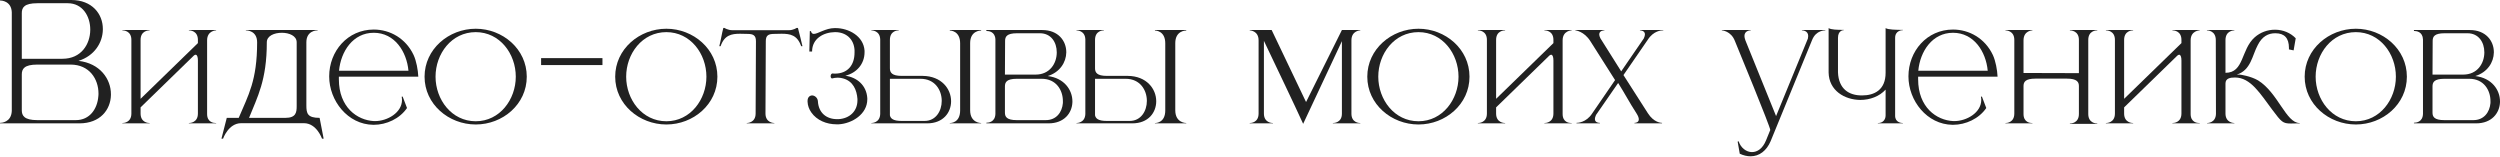
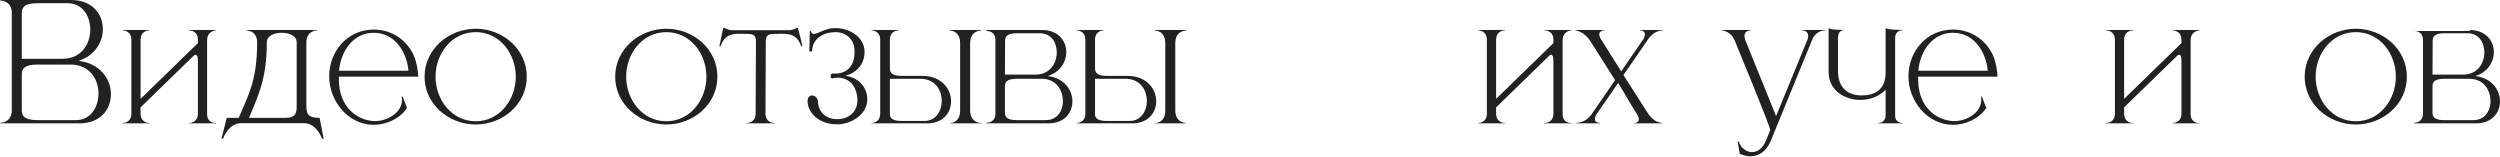
<svg xmlns="http://www.w3.org/2000/svg" width="2602" height="163" viewBox="0 0 2602 163" fill="none">
  <path d="M22.686 61.169V13.612C22.686 7.898 25.207 3.361 38.819 3.361H70.579C85.871 3.361 93.938 16.805 93.938 30.752V31.256C93.769 46.044 84.527 61.169 65.034 61.169H22.686ZM22.686 77.469C22.686 71.755 25.207 67.218 38.819 67.218H73.436C93.097 67.218 102.508 82.342 102.508 97.298C102.508 98.307 102.508 99.315 102.34 100.323C101.332 113.263 93.433 125.026 78.981 125.026H38.819C25.207 125.026 22.686 120.321 22.686 114.775V77.469ZM12.267 115.447C11.763 127.547 1.176 127.883 0.168 127.883H0V128.387H82.678C104.188 128.387 115.111 114.271 115.447 98.979V97.971C115.447 82.342 104.188 65.874 81.67 63.353C98.307 58.144 106.877 44.364 107.045 30.752V30.08C107.045 14.62 95.954 0 74.108 0H0V0.504H0.168C1.176 0.504 11.763 0.84 12.267 12.771V115.447Z" fill="#212121" />
  <path d="M224.966 128.387V128.051H224.462C222.445 128.051 215.555 127.379 215.555 118.64V42.011C215.555 31.761 224.966 31.593 224.966 31.593V31.256H196.566V31.593H196.734C197.742 31.593 205.977 31.929 205.977 41.507V44.868L146.32 102.844V41.507C146.32 31.929 154.555 31.593 155.563 31.593H155.731V31.256H127.331V31.593H127.499C128.508 31.593 136.742 31.929 136.742 41.507V118.136C136.742 127.715 128.508 128.051 127.499 128.051H127.331V128.387H155.731V128.051H155.563C154.555 128.051 146.32 127.715 146.32 118.136V111.75L201.607 57.976C202.28 57.304 202.952 56.968 203.624 56.968H203.96C205.136 57.304 205.977 59.32 205.977 62.849V118.136C205.977 127.715 197.742 128.051 196.734 128.051H196.566V128.387H224.966Z" fill="#212121" />
  <path d="M336.849 144.351L332.648 122.673C320.044 122.673 318.868 118.136 318.868 109.734V44.028C318.868 31.929 329.455 31.593 330.463 31.593H330.631V31.256H255.851V31.593H256.019C257.027 31.593 267.614 31.929 267.614 44.028C267.614 83.855 258.539 98.811 248.457 122.673H236.021L230.476 144.351H232.156C232.156 144.351 237.702 128.219 250.977 128.219H316.347C329.623 128.219 335.168 144.351 335.168 144.351H336.849ZM297.022 122.673H259.212C267.95 100.827 277.697 83.519 277.697 44.028C277.697 37.306 285.427 34.113 293.325 34.113C301.055 34.113 308.785 37.306 308.785 44.028V110.574C308.785 117.128 307.945 122.673 297.022 122.673Z" fill="#212121" />
  <path d="M388.997 129.899C402.272 129.899 416.052 123.514 423.614 112.423L419.077 100.491L418.069 100.659C418.237 101.836 418.405 102.844 418.405 104.02C418.405 117.296 403.113 126.034 390.341 126.034H389.333C371.688 125.194 352.699 111.582 352.699 82.51V79.822H435.377C435.041 72.764 433.361 63.521 430.504 57.304C422.27 39.827 405.801 30.752 388.997 30.752C361.773 30.752 342.616 53.27 342.616 79.486C342.616 104.86 361.941 129.563 388.493 129.899H388.997ZM425.126 73.604H352.867C354.715 53.607 367.319 34.113 388.997 34.113C410.675 34.113 423.278 53.607 425.126 73.604Z" fill="#212121" />
  <path d="M495.156 126.202C469.949 126.202 453.312 103.516 453.312 79.822C453.312 55.959 469.949 33.441 495.156 33.441C520.194 33.441 536.831 55.959 536.831 79.822C536.831 103.516 520.194 126.202 495.156 126.202ZM495.156 129.563C523.219 129.563 548.258 108.557 548.258 79.822C548.258 51.086 523.219 29.912 495.156 29.912C467.092 29.912 441.885 51.086 441.885 79.822C441.885 108.557 467.092 129.563 495.156 129.563Z" fill="#212121" />
-   <path d="M627.039 67.722V60.496H563.181V67.722H627.039Z" fill="#212121" />
  <path d="M693.561 126.202C668.354 126.202 651.718 103.516 651.718 79.822C651.718 55.959 668.354 33.441 693.561 33.441C718.6 33.441 735.236 55.959 735.236 79.822C735.236 103.516 718.6 126.202 693.561 126.202ZM693.561 129.563C721.625 129.563 746.663 108.557 746.663 79.822C746.663 51.086 721.625 29.912 693.561 29.912C665.497 29.912 640.291 51.086 640.291 79.822C640.291 108.557 665.497 129.563 693.561 129.563Z" fill="#212121" />
  <path d="M805.951 128.387V128.051C805.446 128.051 796.708 127.883 796.708 118.136L797.044 42.852C797.044 36.802 799.733 35.29 805.783 35.29L813.513 35.121C822.419 35.121 829.813 36.466 833.846 48.061H835.191C833.846 41.675 831.998 35.29 830.485 29.072H829.141C829.141 29.072 825.612 31.424 821.243 31.424H762.091C757.553 31.424 754.025 29.072 754.025 29.072H752.848C751.168 35.29 750.328 41.675 748.647 48.061H749.991C754.025 36.466 761.419 35.121 770.325 35.121L778.055 35.29C783.937 35.29 786.793 36.802 786.793 42.852L786.457 118.136C786.457 127.883 777.719 128.051 777.215 128.051V128.387H805.951Z" fill="#212121" />
  <path d="M872.942 129.395C886.89 128.555 902.686 118.808 902.686 103.348V102.172C901.846 88.728 891.931 80.494 879.832 78.813C891.427 75.957 899.829 66.714 899.829 54.279V52.766C898.821 37.474 883.193 29.24 869.581 29.24H868.741C859.33 29.24 851.264 35.29 847.063 35.29C845.55 35.29 844.542 34.449 844.038 32.433H842.862L842.357 53.607H845.214C845.214 39.995 857.314 33.609 868.909 33.441H869.245C880.672 33.441 888.738 40.667 889.41 52.094V54.615C889.41 68.058 882.016 76.629 868.909 76.629L866.22 76.461C865.044 76.797 864.539 78.141 864.539 79.317C864.539 80.326 864.876 81.334 865.884 81.67C867.732 81.166 869.917 80.83 871.933 80.83C873.95 80.83 875.967 81.166 877.647 81.67C887.898 84.527 891.763 93.601 892.435 103.012V104.356C892.435 115.951 884.033 123.345 872.774 124.018H871.261C860.17 124.018 851.936 117.464 851.264 105.365C851.096 102.172 848.407 99.483 845.382 99.315C843.198 99.315 840.509 100.827 840.509 105.029V105.869C840.677 109.902 842.021 113.599 844.374 116.96C850.088 125.194 860.17 129.395 870.757 129.395H872.942Z" fill="#212121" />
  <path d="M962.341 125.866H938.31C929.572 125.866 926.883 123.345 926.211 119.985V82.006H958.14C973.096 82.006 980.154 93.769 980.154 105.029C980.154 115.615 973.936 125.866 962.341 125.866ZM965.029 128.387C981.666 128.387 989.9 117.128 989.9 105.365C989.9 92.593 979.985 79.15 960.324 78.981H938.478C928.227 78.981 926.211 75.453 926.211 71.083V41.507C926.211 31.929 934.277 31.593 935.285 31.593H935.453V31.256H906.886V31.593C907.558 31.593 915.792 31.761 916.128 41.003V118.64C915.792 127.883 907.558 128.051 906.886 128.051V128.387H965.029ZM1021.16 128.387V128.051C1020.65 128.051 1009.73 127.883 1009.73 114.775V44.868C1009.73 32.097 1020.15 31.761 1021.16 31.761V31.256H988.556V31.761C989.06 31.761 999.311 31.929 999.311 45.036V114.943C999.311 127.547 990.068 128.051 988.724 128.051H988.556V128.387H1021.16Z" fill="#212121" />
  <path d="M1077.86 77.637H1045.93L1046.1 42.516C1046.1 38.146 1047.95 34.617 1058.37 34.617H1082.4C1093.82 34.617 1099.87 43.86 1099.87 54.447V54.951C1099.71 66.042 1092.65 77.637 1077.86 77.637ZM1088.45 125.026H1058.2C1047.78 125.026 1045.93 121.497 1045.93 117.296V89.904C1045.93 85.535 1047.78 82.006 1058.2 82.006H1084.25C1099.37 82.006 1106.26 93.938 1106.26 105.197V107.213C1105.42 116.96 1099.37 125.026 1088.45 125.026ZM1091.3 128.387C1107.6 128.387 1115.84 117.632 1116.17 106.205V105.533C1116.17 93.601 1107.6 81.166 1090.46 79.15C1103.07 75.284 1109.62 64.866 1109.79 54.615V54.279C1109.79 42.516 1101.39 31.256 1084.75 31.256H1026.61V32.265H1027.11C1029.13 32.265 1035.68 32.937 1036.02 41.003V118.64C1035.68 127.211 1028.62 127.715 1026.94 127.715H1026.61V128.387H1091.3Z" fill="#212121" />
  <path d="M1175.84 125.866H1151.81C1143.08 125.866 1140.39 123.345 1139.71 119.985V82.006H1171.64C1186.6 82.006 1193.66 93.769 1193.66 105.029C1193.66 115.615 1187.44 125.866 1175.84 125.866ZM1178.53 128.387C1195.17 128.387 1203.4 117.128 1203.4 105.365C1203.4 92.593 1193.49 79.15 1173.83 78.981H1151.98C1141.73 78.981 1139.71 75.453 1139.71 71.083V41.507C1139.71 31.929 1147.78 31.593 1148.79 31.593H1148.96V31.256H1120.39V31.593C1121.06 31.593 1129.3 31.761 1129.63 41.003V118.64C1129.3 127.883 1121.06 128.051 1120.39 128.051V128.387H1178.53ZM1234.66 128.387V128.051C1234.16 128.051 1223.23 127.883 1223.23 114.775V44.868C1223.23 32.097 1233.65 31.761 1234.66 31.761V31.256H1202.06V31.761C1202.56 31.761 1212.81 31.929 1212.81 45.036V114.943C1212.81 127.547 1203.57 128.051 1202.23 128.051H1202.06V128.387H1234.66Z" fill="#212121" />
-   <path d="M1356.32 128.891L1396.65 42.852V118.304C1396.65 127.715 1388.42 128.051 1387.41 128.051H1387.24V128.387H1415.81V128.051H1415.64C1414.63 128.051 1406.57 127.715 1406.57 118.304V42.011C1406.57 31.761 1415.81 31.593 1415.81 31.593V31.256H1396.65L1359.34 106.205L1323.55 31.256H1300.7V31.593C1300.7 31.593 1309.94 31.761 1309.94 42.011V118.136C1309.94 127.715 1301.87 128.051 1300.86 128.051H1300.7V128.387H1324.9V128.051H1324.73C1323.72 128.051 1315.48 127.715 1315.48 118.136V42.516C1327.92 68.731 1347.25 108.894 1356.32 128.891Z" fill="#212121" />
-   <path d="M1476.35 126.202C1451.14 126.202 1434.51 103.516 1434.51 79.822C1434.51 55.959 1451.14 33.441 1476.35 33.441C1501.39 33.441 1518.03 55.959 1518.03 79.822C1518.03 103.516 1501.39 126.202 1476.35 126.202ZM1476.35 129.563C1504.42 129.563 1529.45 108.557 1529.45 79.822C1529.45 51.086 1504.42 29.912 1476.35 29.912C1448.29 29.912 1423.08 51.086 1423.08 79.822C1423.08 108.557 1448.29 129.563 1476.35 129.563Z" fill="#212121" />
  <path d="M1635.79 128.387V128.051H1635.29C1633.27 128.051 1626.38 127.379 1626.38 118.64V42.011C1626.38 31.761 1635.79 31.593 1635.79 31.593V31.256H1607.39V31.593H1607.56C1608.57 31.593 1616.8 31.929 1616.8 41.507V44.868L1557.15 102.844V41.507C1557.15 31.929 1565.38 31.593 1566.39 31.593H1566.56V31.256H1538.16V31.593H1538.33C1539.34 31.593 1547.57 31.929 1547.57 41.507V118.136C1547.57 127.715 1539.34 128.051 1538.33 128.051H1538.16V128.387H1566.56V128.051H1566.39C1565.38 128.051 1557.15 127.715 1557.15 118.136V111.75L1612.44 57.976C1613.11 57.304 1613.78 56.968 1614.45 56.968H1614.79C1615.96 57.304 1616.8 59.32 1616.8 62.849V118.136C1616.8 127.715 1608.57 128.051 1607.56 128.051H1607.39V128.387H1635.79Z" fill="#212121" />
  <path d="M1729.86 128.387V127.883H1729.7C1728.86 127.883 1721.29 127.547 1715.08 117.8L1689.7 78.141L1714.91 41.507C1720.96 31.929 1729.19 31.593 1730.87 31.593H1731.21V31.256H1706.84V31.593C1707.35 31.593 1712.05 31.761 1712.05 35.794C1712.05 36.802 1711.72 38.146 1710.87 39.995L1687.35 74.276L1665.67 39.827C1664.83 38.146 1664.49 36.802 1664.49 35.794C1664.49 31.761 1669.37 31.593 1669.87 31.593V31.256H1639.62V31.593C1639.62 31.593 1648.7 32.433 1655.25 42.852L1680.96 83.351L1657.1 118.136C1650.88 127.715 1641.81 127.883 1640.8 127.883V128.387H1665.17V127.883H1665C1664.16 127.883 1659.96 127.715 1659.96 123.85C1659.96 122.841 1660.29 121.497 1661.13 119.648L1684.16 86.375C1691.21 97.466 1695.92 106.709 1703.14 117.8C1704.99 120.657 1705.67 122.673 1705.67 124.186C1705.67 127.715 1701.8 127.883 1701.3 127.883H1701.13V128.387H1729.86Z" fill="#212121" />
  <path d="M1821.99 162.668C1831.23 162.668 1838.63 156.787 1842.83 147.04L1886.02 41.675C1890.22 31.088 1899.46 31.761 1899.8 31.593V31.256H1875.43V31.593C1875.93 31.593 1881.98 31.761 1881.98 37.474C1881.98 38.314 1881.82 39.155 1881.65 40.163L1848.54 120.825L1816.61 42.011C1815.94 40.163 1815.61 38.651 1815.61 37.474C1815.61 31.761 1821.65 31.593 1822.16 31.593V31.256H1792.08V31.593C1792.08 31.593 1801.66 32.097 1805.69 42.684C1808.88 50.414 1842.49 131.916 1842.49 135.277L1838.12 146.032C1834.59 154.77 1828.88 158.299 1823.5 158.299C1817.45 158.299 1811.74 153.762 1809.56 147.04L1808.55 147.376L1810.73 159.979C1814.6 161.828 1818.46 162.668 1821.99 162.668Z" fill="#212121" />
  <path d="M1980.52 128.387V128.051H1980.35C1979.34 128.051 1972.45 127.715 1972.45 120.489V39.491C1972.45 31.761 1979.34 31.424 1980.35 31.424H1980.52V31.088C1973.8 31.088 1965.06 30.92 1962.54 29.24V75.789C1962.54 93.601 1950.78 99.315 1938.17 99.315H1937.67C1924.39 99.315 1913.64 92.593 1912.97 75.284V39.491C1912.97 31.761 1918.17 31.424 1918.85 31.424H1919.02V31.088C1912.29 31.088 1905.74 30.92 1903.22 29.24V75.453C1903.55 94.274 1919.86 103.852 1936.16 104.02C1946.24 104.02 1956.15 100.323 1962.54 93.265V120.153C1962.54 124.69 1959.51 128.051 1954.81 128.051H1954.47V128.387H1980.52Z" fill="#212121" />
  <path d="M2032.69 129.899C2045.97 129.899 2059.75 123.514 2067.31 112.423L2062.77 100.491L2061.76 100.659C2061.93 101.836 2062.1 102.844 2062.1 104.02C2062.1 117.296 2046.81 126.034 2034.04 126.034H2033.03C2015.38 125.194 1996.39 111.582 1996.39 82.51V79.822H2079.07C2078.74 72.764 2077.06 63.521 2074.2 57.304C2065.97 39.827 2049.5 30.752 2032.69 30.752C2005.47 30.752 1986.31 53.27 1986.31 79.486C1986.31 104.86 2005.64 129.563 2032.19 129.899H2032.69ZM2068.82 73.604H1996.56C1998.41 53.607 2011.01 34.113 2032.69 34.113C2054.37 34.113 2066.97 53.607 2068.82 73.604Z" fill="#212121" />
-   <path d="M2182.88 128.891V128.555H2182.71C2181.7 128.555 2173.47 128.219 2173.47 118.64V41.507C2173.47 31.929 2181.7 31.593 2182.71 31.593H2182.88V31.256H2154.31V31.593C2154.98 31.593 2163.72 31.761 2163.72 41.507V76.125L2106.08 75.957V42.011C2106.08 31.761 2115.33 31.593 2115.33 31.593V31.256H2087.26V31.593C2087.77 31.593 2096.5 31.761 2096.5 41.507V118.136C2096.5 127.715 2088.44 128.051 2087.43 128.051H2087.26V128.387H2115.33V128.051H2114.82C2112.97 128.051 2106.08 127.379 2106.08 118.64V89.568C2106.08 85.367 2107.93 81.838 2118.35 81.838H2151.29C2161.71 81.838 2163.72 85.367 2163.72 89.568V118.64C2163.72 128.219 2155.49 128.555 2154.48 128.555H2154.31V128.891H2182.88Z" fill="#212121" />
  <path d="M2289.43 128.387V128.051H2288.93C2286.91 128.051 2280.02 127.379 2280.02 118.64V42.011C2280.02 31.761 2289.43 31.593 2289.43 31.593V31.256H2261.03V31.593H2261.2C2262.21 31.593 2270.44 31.929 2270.44 41.507V44.868L2210.79 102.844V41.507C2210.79 31.929 2219.02 31.593 2220.03 31.593H2220.2V31.256H2191.8V31.593H2191.97C2192.97 31.593 2201.21 31.929 2201.21 41.507V118.136C2201.21 127.715 2192.97 128.051 2191.97 128.051H2191.8V128.387H2220.2V128.051H2220.03C2219.02 128.051 2210.79 127.715 2210.79 118.136V111.75L2266.07 57.976C2266.75 57.304 2267.42 56.968 2268.09 56.968H2268.43C2269.6 57.304 2270.44 59.32 2270.44 62.849V118.136C2270.44 127.715 2262.21 128.051 2261.2 128.051H2261.03V128.387H2289.43Z" fill="#212121" />
-   <path d="M2384.34 128.555L2393.59 128.387V128.051H2393.42C2379.3 128.051 2370.9 96.458 2350.23 83.687C2342.5 79.15 2331.58 77.637 2331.07 77.637H2328.05C2342.84 73.1 2344.18 57.304 2349.89 46.885C2354.43 37.81 2360.98 34.617 2367.87 34.617H2368.38C2377.62 34.617 2382.33 39.659 2382.33 49.91V51.422L2387.2 52.43L2389.38 39.827C2383.67 33.945 2376.11 31.088 2368.38 30.92H2367.71C2360.14 30.92 2352.58 33.609 2346.7 38.819C2332.25 51.59 2335.78 75.789 2316.28 75.789V41.675C2316.28 31.761 2325.02 31.593 2325.53 31.593V31.256H2296.96V31.593C2297.46 31.593 2306.2 31.761 2306.2 41.675L2306.37 118.64C2306.03 127.883 2297.8 128.051 2297.13 128.051V128.387H2325.53V128.051C2325.02 128.051 2316.28 127.883 2316.28 118.136V86.88C2316.28 81.502 2321.16 80.662 2326.2 80.662C2342.5 80.662 2352.41 97.466 2365.02 114.271C2374.6 127.042 2375.94 128.555 2384.34 128.555Z" fill="#212121" />
  <path d="M2451.97 126.202C2426.76 126.202 2410.12 103.516 2410.12 79.822C2410.12 55.959 2426.76 33.441 2451.97 33.441C2477.01 33.441 2493.64 55.959 2493.64 79.822C2493.64 103.516 2477.01 126.202 2451.97 126.202ZM2451.97 129.563C2480.03 129.563 2505.07 108.557 2505.07 79.822C2505.07 51.086 2480.03 29.912 2451.97 29.912C2423.9 29.912 2398.7 51.086 2398.7 79.822C2398.7 108.557 2423.9 129.563 2451.97 129.563Z" fill="#212121" />
-   <path d="M2563.69 77.637H2531.76L2531.92 42.516C2531.92 38.146 2533.77 34.617 2544.19 34.617H2568.22C2579.65 34.617 2585.7 43.86 2585.7 54.447V54.951C2585.53 66.042 2578.47 77.637 2563.69 77.637ZM2574.27 125.026H2544.02C2533.61 125.026 2531.76 121.497 2531.76 117.296V89.904C2531.76 85.535 2533.61 82.006 2544.02 82.006H2570.07C2585.2 82.006 2592.08 93.938 2592.08 105.197V107.213C2591.24 116.96 2585.2 125.026 2574.27 125.026ZM2577.13 128.387C2593.43 128.387 2601.66 117.632 2602 106.205V105.533C2602 93.601 2593.43 81.166 2576.29 79.15C2588.89 75.284 2595.45 64.866 2595.61 54.615V54.279C2595.61 42.516 2587.21 31.256 2570.58 31.256H2512.43V32.265H2512.94C2514.95 32.265 2521.51 32.937 2521.84 41.003V118.64C2521.51 127.211 2514.45 127.715 2512.77 127.715H2512.43V128.387H2577.13Z" fill="#212121" />
+   <path d="M2563.69 77.637H2531.76L2531.92 42.516C2531.92 38.146 2533.77 34.617 2544.19 34.617H2568.22C2579.65 34.617 2585.7 43.86 2585.7 54.447V54.951C2585.53 66.042 2578.47 77.637 2563.69 77.637ZM2574.27 125.026H2544.02C2533.61 125.026 2531.76 121.497 2531.76 117.296V89.904C2531.76 85.535 2533.61 82.006 2544.02 82.006H2570.07C2585.2 82.006 2592.08 93.938 2592.08 105.197V107.213C2591.24 116.96 2585.2 125.026 2574.27 125.026ZM2577.13 128.387C2593.43 128.387 2601.66 117.632 2602 106.205V105.533C2602 93.601 2593.43 81.166 2576.29 79.15C2588.89 75.284 2595.45 64.866 2595.61 54.615V54.279C2595.61 42.516 2587.21 31.256 2570.58 31.256V32.265H2512.94C2514.95 32.265 2521.51 32.937 2521.84 41.003V118.64C2521.51 127.211 2514.45 127.715 2512.77 127.715H2512.43V128.387H2577.13Z" fill="#212121" />
</svg>